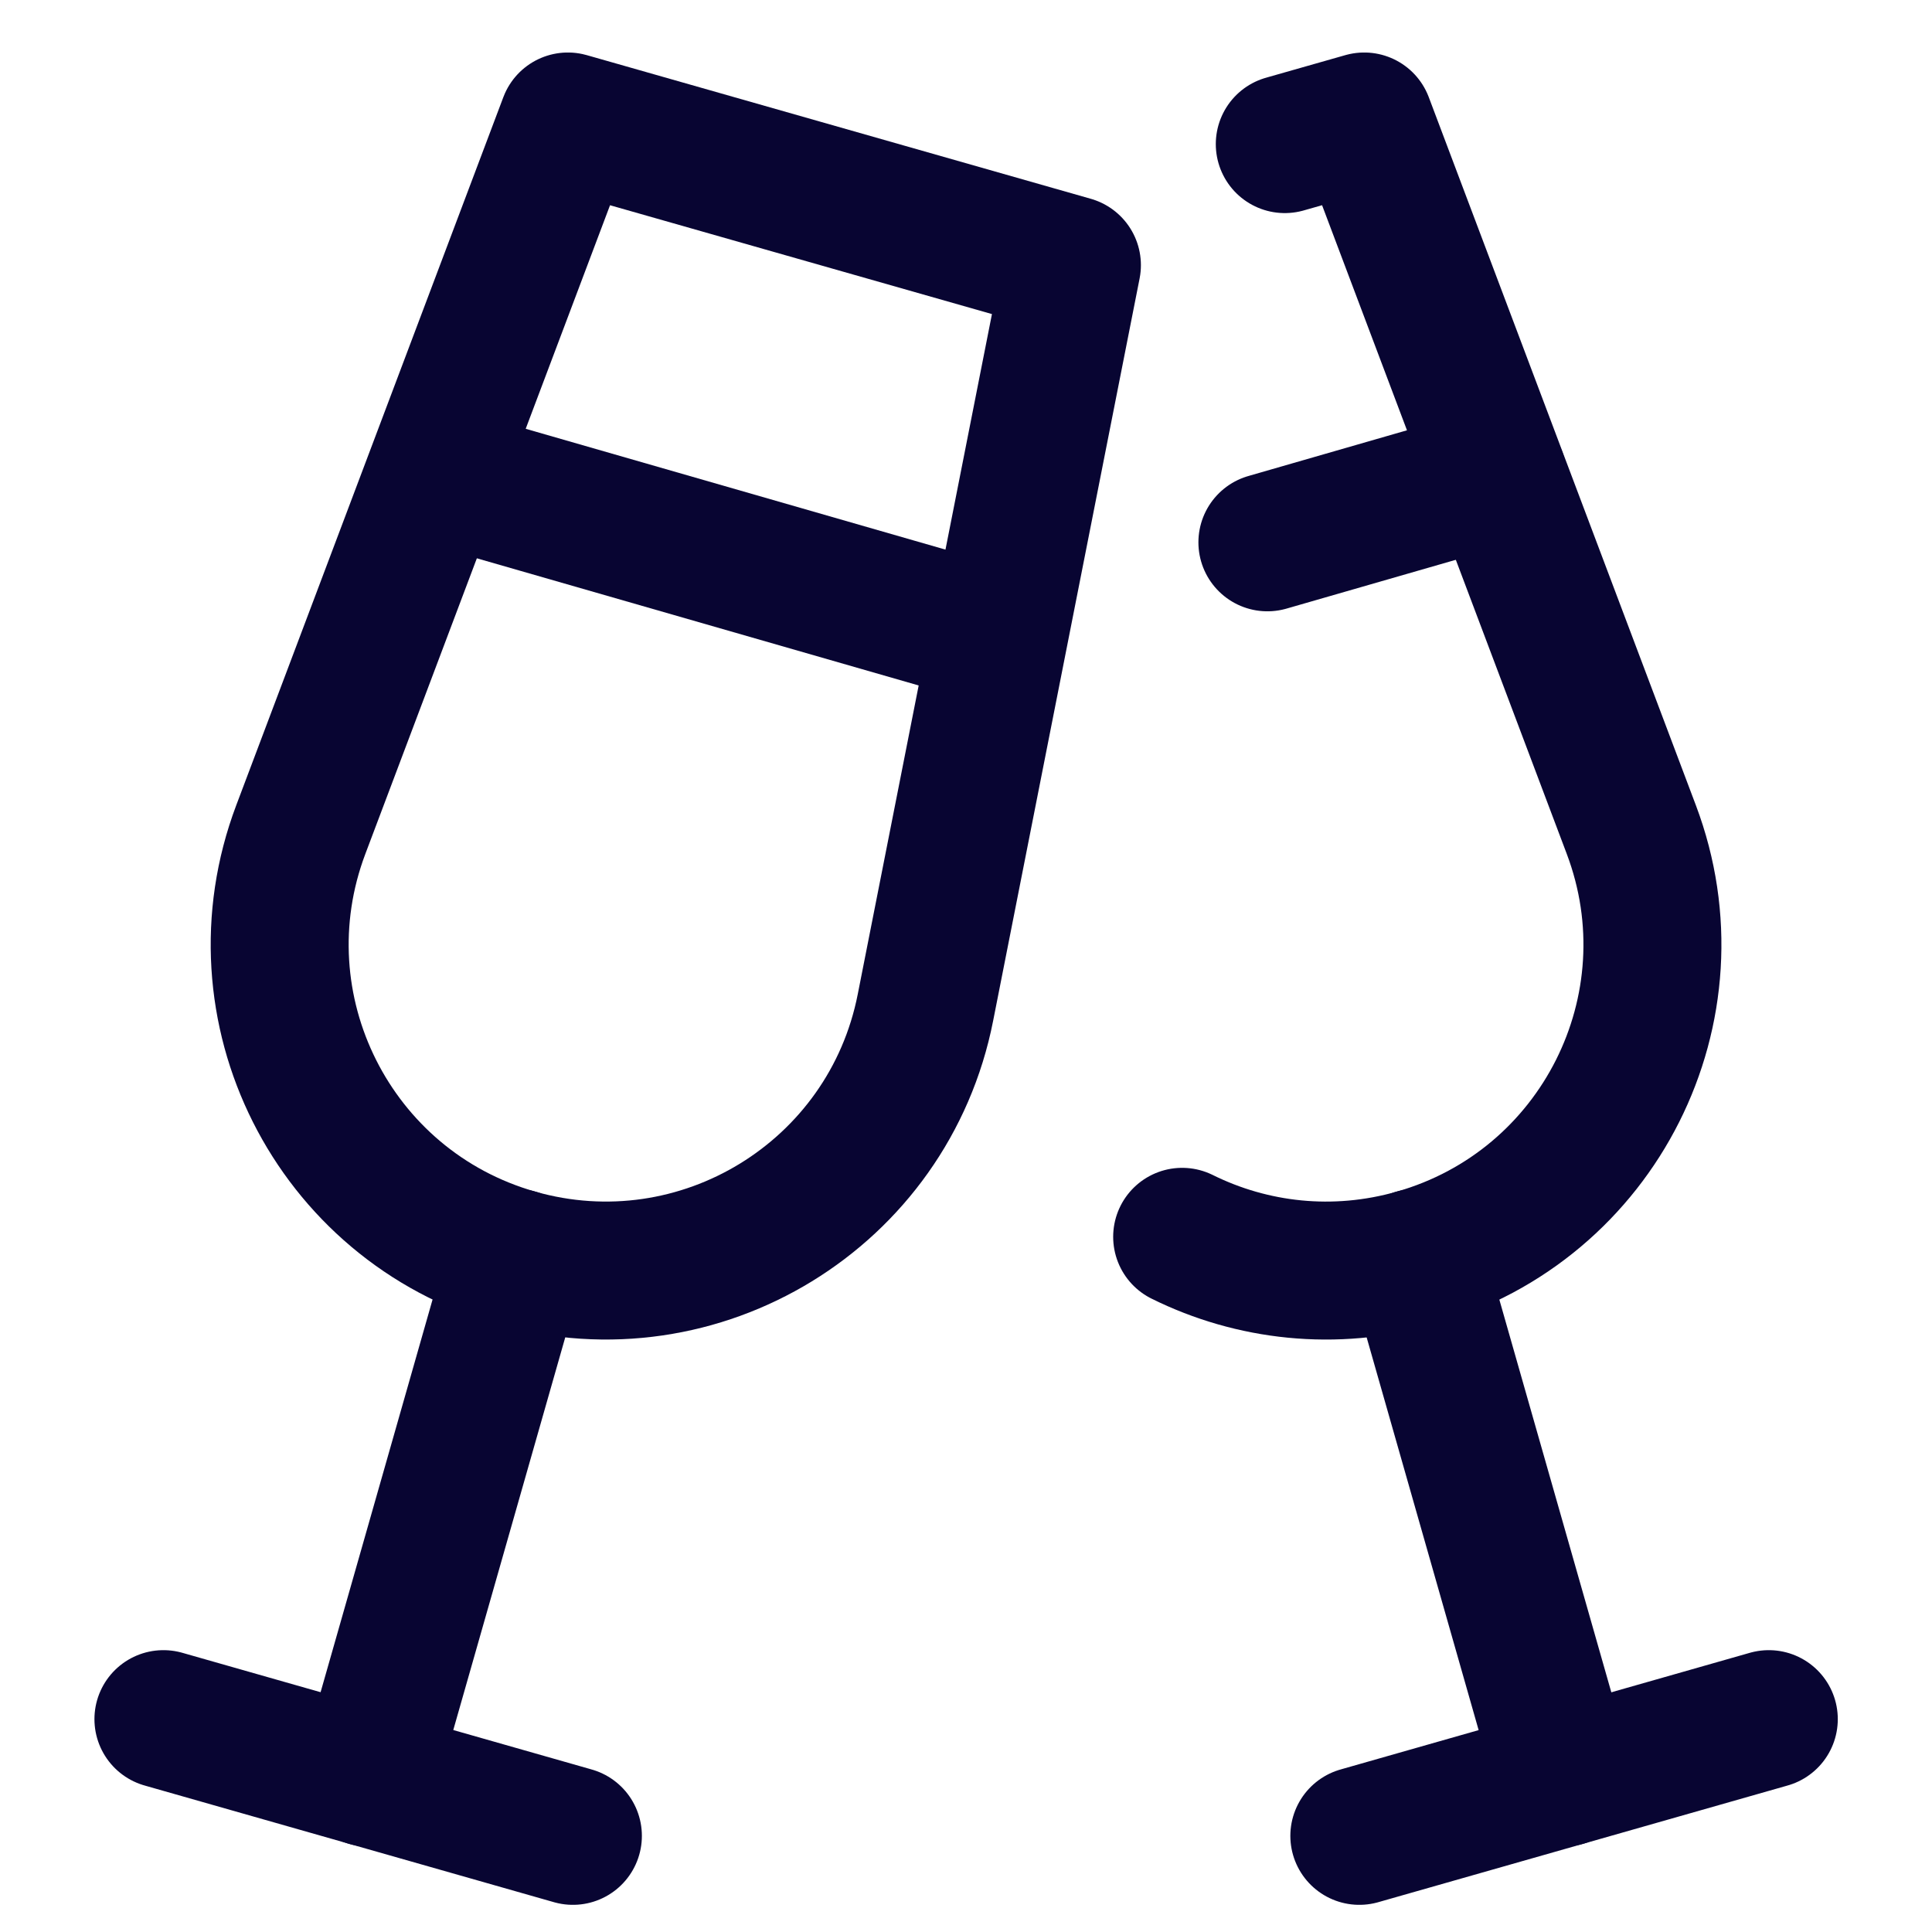
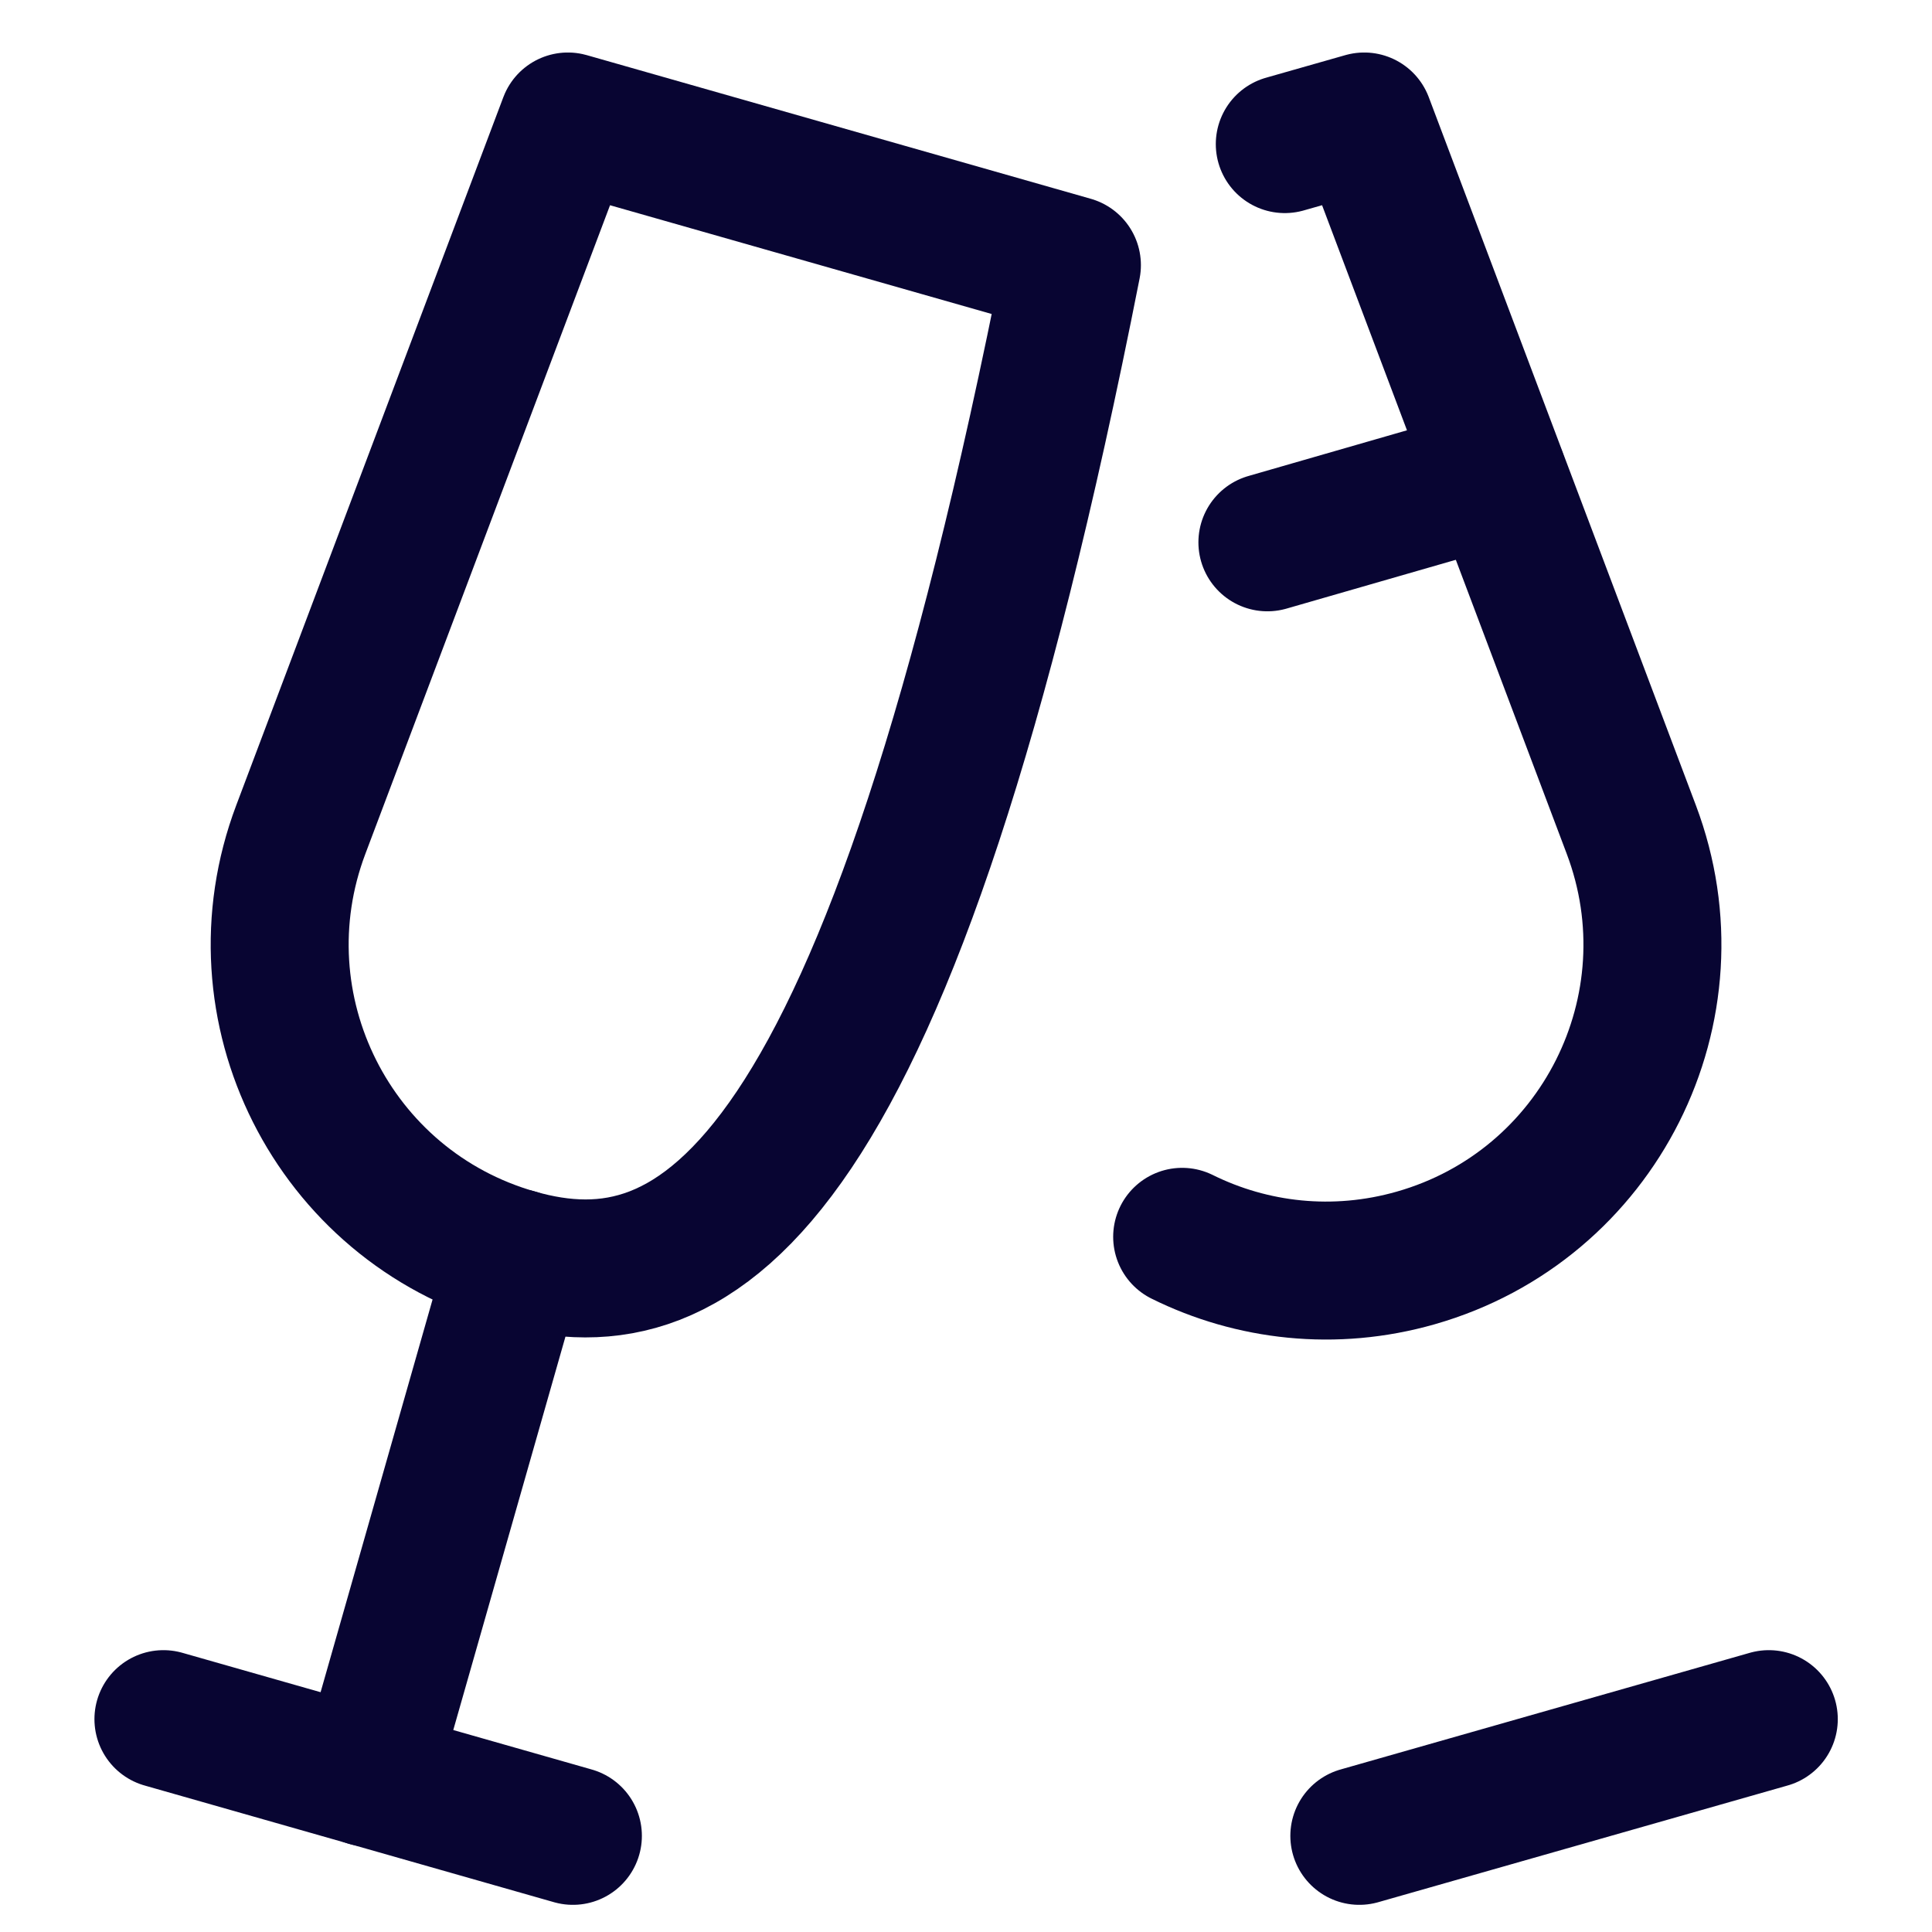
<svg xmlns="http://www.w3.org/2000/svg" width="17" height="17" viewBox="0 0 17 17" fill="none">
  <g clip-path="url(#clip0_886_3865)">
-     <path d="M2.647 7.299L4.997 1.069L9.432 2.333L8.143 8.866C7.819 10.512 6.157 11.529 4.543 11.069C2.93 10.609 2.054 8.869 2.647 7.299Z" stroke="#080532" stroke-width="1.214" stroke-linecap="round" stroke-linejoin="round" />
+     <path d="M2.647 7.299L4.997 1.069L9.432 2.333C7.819 10.512 6.157 11.529 4.543 11.069C2.93 10.609 2.054 8.869 2.647 7.299Z" stroke="#080532" stroke-width="1.214" stroke-linecap="round" stroke-linejoin="round" />
    <path d="M4.542 11.068L3.238 15.641" stroke="#080532" stroke-width="1.214" stroke-linecap="round" stroke-linejoin="round" />
    <path d="M1.438 15.127L5.041 16.154" stroke="#080532" stroke-width="1.214" stroke-linecap="round" stroke-linejoin="round" />
-     <path d="M3.824 4.174L8.786 5.602" stroke="#080532" stroke-width="1.214" />
    <path d="M10.402 10.883C11.016 11.187 11.742 11.273 12.457 11.069C14.071 10.609 14.947 8.869 14.354 7.299L12.004 1.069L11.305 1.268" stroke="#080532" stroke-width="1.214" stroke-linecap="round" stroke-linejoin="round" />
-     <path d="M12.457 11.068L13.761 15.641" stroke="#080532" stroke-width="1.214" stroke-linecap="round" stroke-linejoin="round" />
    <path d="M15.564 15.127L11.961 16.154" stroke="#080532" stroke-width="1.214" stroke-linecap="round" stroke-linejoin="round" />
    <path d="M13.178 4.188L11.152 4.772" stroke="#080532" stroke-width="1.214" stroke-linecap="round" stroke-linejoin="round" />
  </g>
  <defs>
    <clipPath id="clip0_886_3865">
      <rect width="17" height="17" fill="white" />
    </clipPath>
  </defs>
</svg>